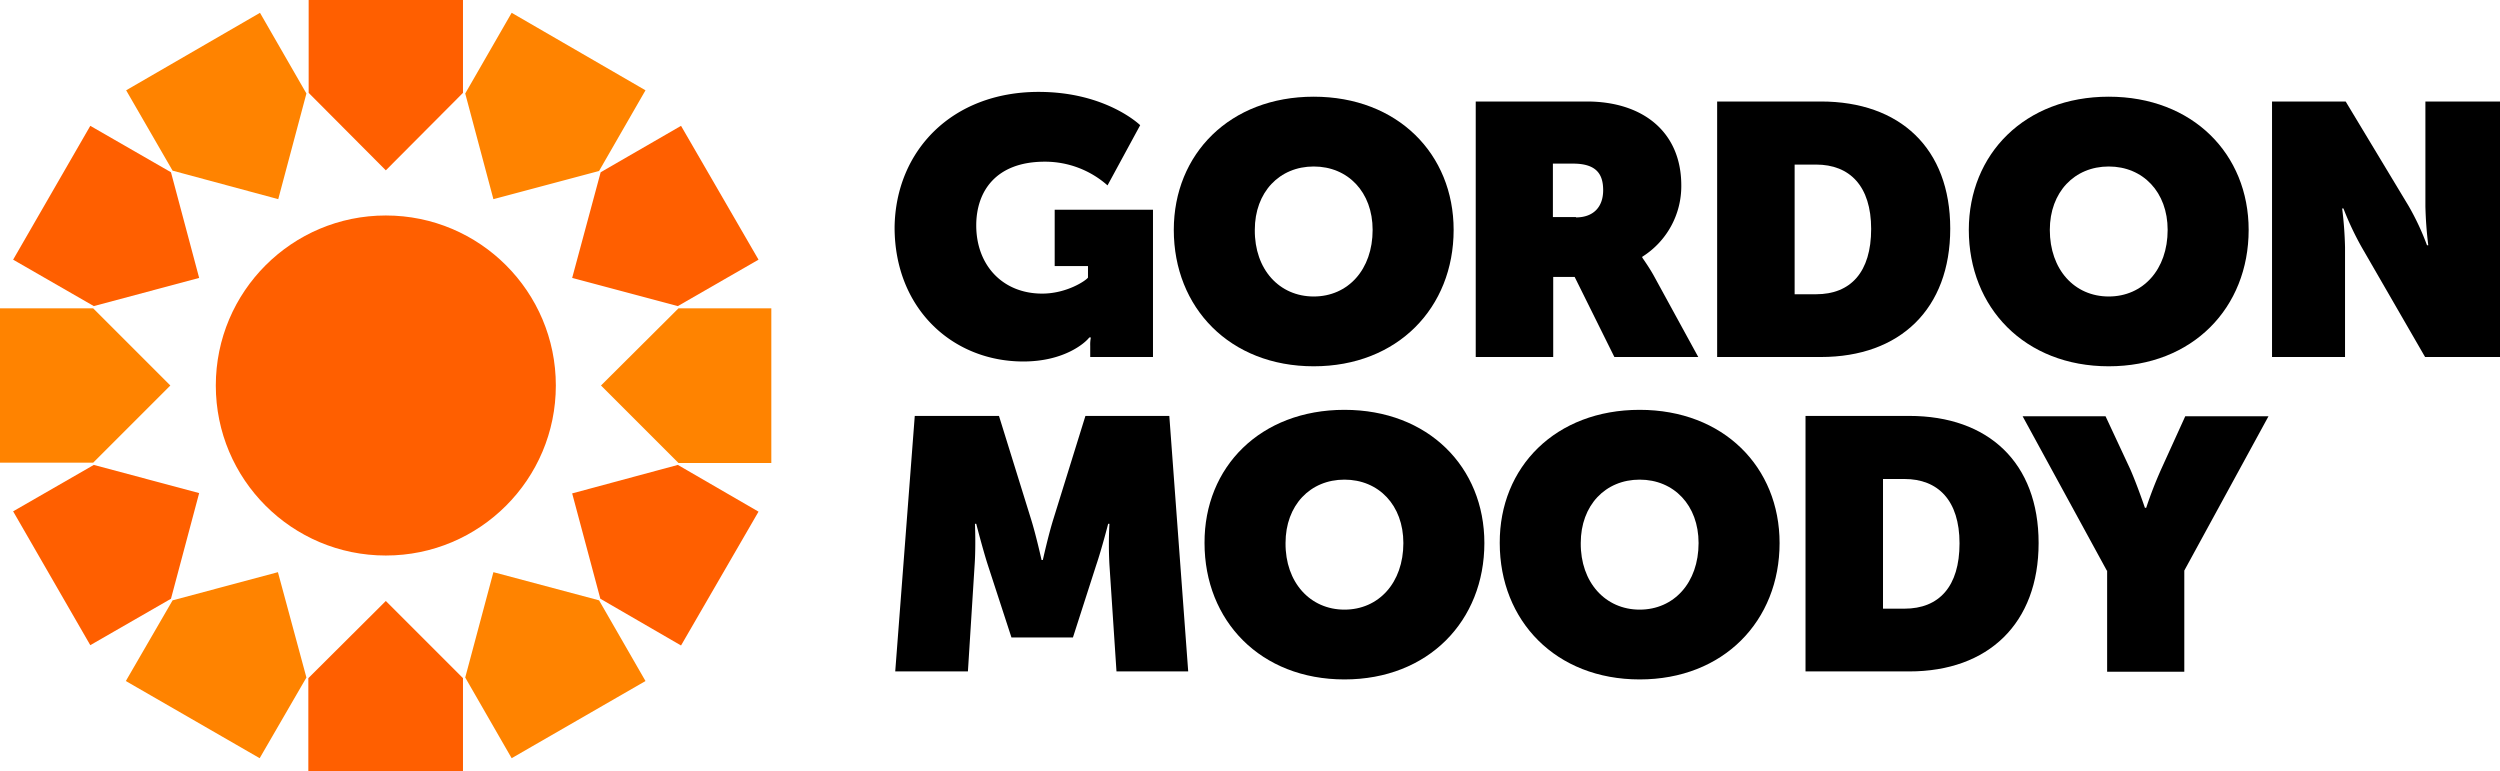
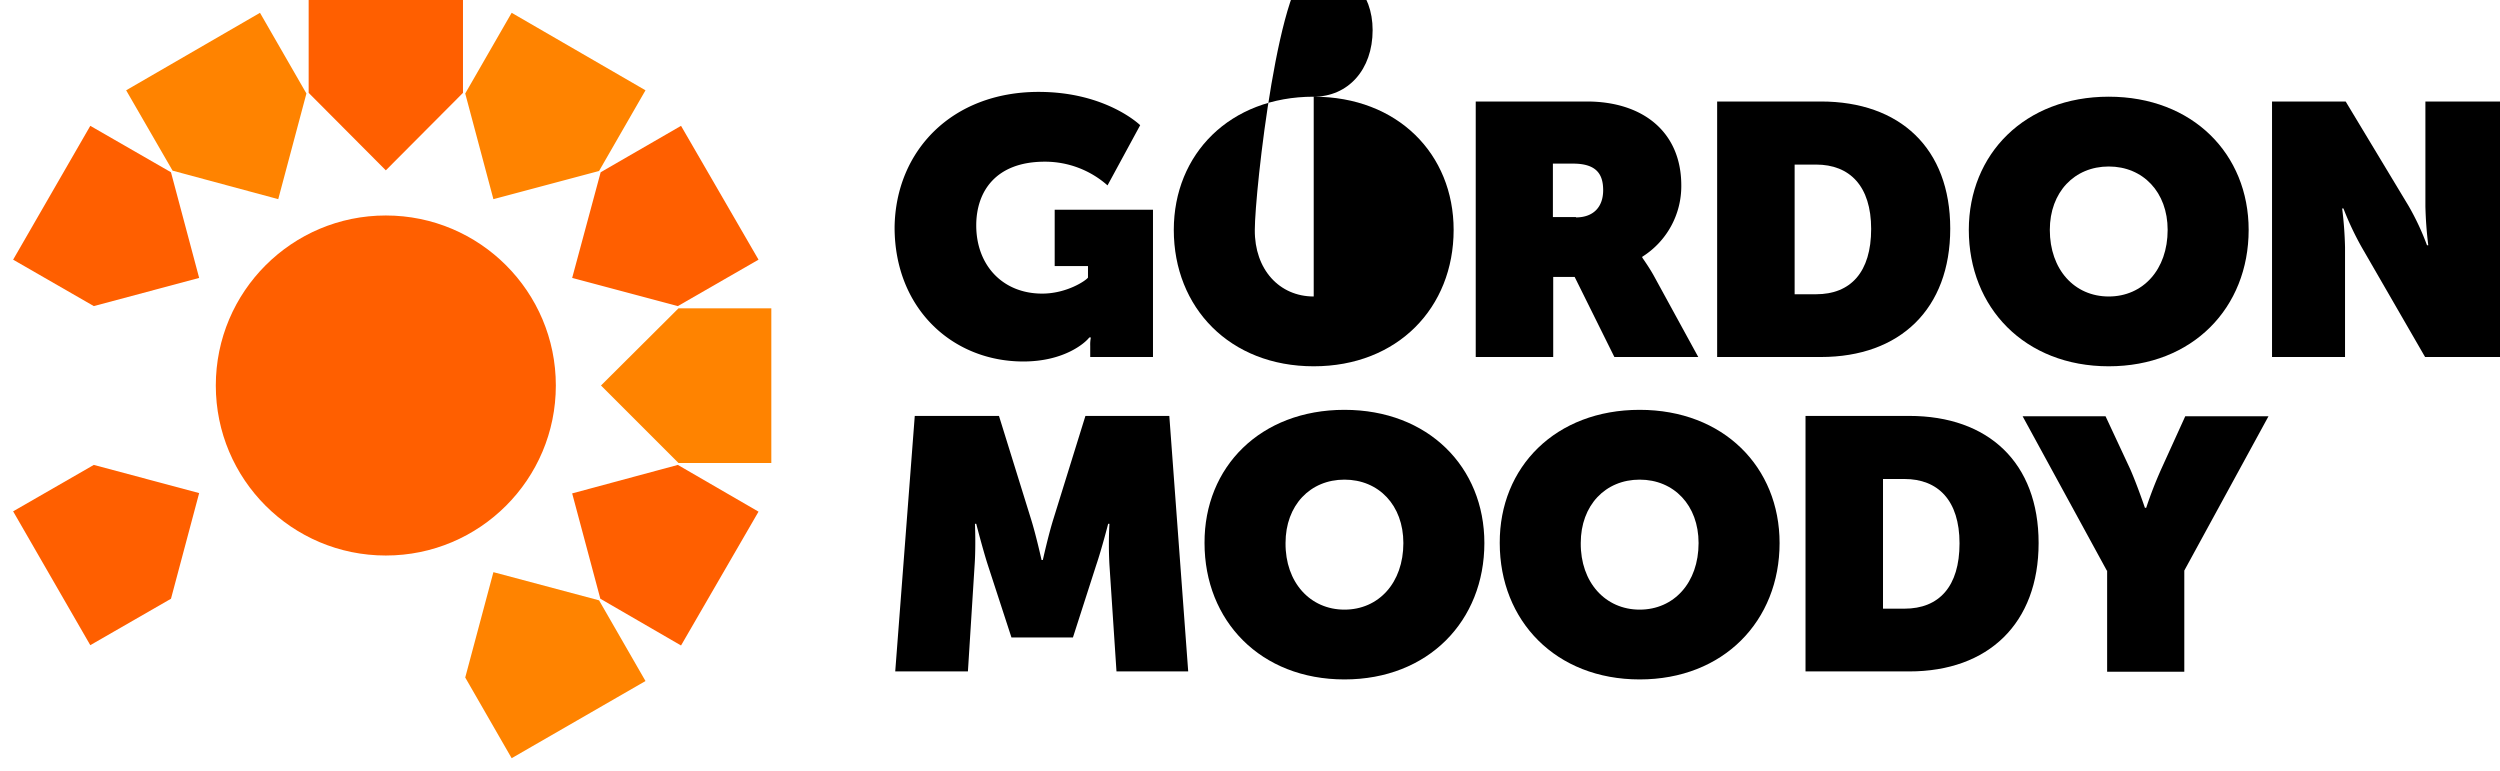
<svg xmlns="http://www.w3.org/2000/svg" width="780.8" height="240.9" viewBox="0 0 780.8 240.9">
  <g id="gm-logo" transform="translate(-1.1 -0.3)">
    <g id="Group_60" data-name="Group 60">
      <circle id="Ellipse_2" data-name="Ellipse 2" cx="53.1" cy="53.1" r="53.1" transform="translate(68.5 67.6)" fill="#ff5f00" />
      <path id="Path_69" data-name="Path 69" d="M121.6,53.5l24.1-24.2V.3H97.5v29Z" fill="#ff5f00" />
      <path id="Path_70" data-name="Path 70" d="M88,62.5l8.8-33L82.3,4.3,40.5,28.5,55,53.6Z" fill="#ff8300" />
      <path id="Path_71" data-name="Path 71" d="M63.3,87.1l-8.8-33L29.3,39.6,5.2,81.4,30.4,95.9Z" fill="#ff5f00" />
-       <path id="Path_72" data-name="Path 72" d="M54.3,120.7,30.2,96.6H1.1v48.2H30.2Z" fill="#ff8300" />
      <path id="Path_73" data-name="Path 73" d="M63.3,154.3l-32.9-8.8L5.2,160l24.1,41.8,25.2-14.5Z" fill="#ff5f00" />
-       <path id="Path_74" data-name="Path 74" d="M87.9,179,55,187.8,40.4,213l41.8,24.1,14.6-25.2Z" fill="#ff8300" />
-       <path id="Path_75" data-name="Path 75" d="M121.6,188,97.4,212.1v29.1h48.3V212.1Z" fill="#ff5f00" />
      <path id="Path_76" data-name="Path 76" d="M155.2,179l-8.8,32.9,14.5,25.2L202.7,213l-14.5-25.2Z" fill="#ff8300" />
      <path id="Path_77" data-name="Path 77" d="M179.8,154.4l8.8,32.9,25.2,14.6L238,160.1l-25.2-14.6Z" fill="#ff5f00" />
      <path id="Path_78" data-name="Path 78" d="M188.8,120.7,213,144.9h29V96.6H213Z" fill="#ff8300" />
      <path id="Path_79" data-name="Path 79" d="M179.8,87.1l33,8.8L238,81.4,213.8,39.6,188.7,54.1Z" fill="#ff5f00" />
      <path id="Path_80" data-name="Path 80" d="M155.2,62.5l33-8.8,14.5-25.2L160.9,4.3,146.4,29.5Z" fill="#ff8300" />
    </g>
    <g id="Group_61" data-name="Group 61">
      <path id="Path_81" data-name="Path 81" d="M325.5,29c21.1,0,31.7,10.4,31.7,10.4L347,58.2a29.4,29.4,0,0,0-19.6-7.4c-15.3,0-21.4,9.3-21.4,19.9,0,12.4,8.2,21.3,20.6,21.3,7.6,0,13.6-4,14.3-5V83.4H330.5V65.8h30.7v46H341.6v-3.5a11.147,11.147,0,0,1,.2-2.6h-.5c-1,1.4-7.5,7.5-20.6,7.5-22.1,0-40.2-16.5-40.2-41.9C280.8,47.4,298.4,29,325.5,29Z" />
      <path id="Path_82" data-name="Path 82" d="M462,32h34.7c17.5,0,29.5,9.5,29.5,26.2A26.028,26.028,0,0,1,514,80.5v.2c.2.4,1.8,2.5,3.5,5.5l14,25.6H505.3l-12.4-25h-6.7v25H462Zm31.3,36.2c5.4,0,8.5-3.2,8.5-8.5,0-5-2.1-8.3-9.4-8.3h-6.3V68.1h7.2Z" />
      <path id="Path_83" data-name="Path 83" d="M537.4,32h32.4c24.7,0,40.4,14.6,40.4,39.7s-15.7,40.1-40.4,40.1H537.4Zm30.9,60.2c10.8,0,17.2-6.9,17.2-20.4,0-13.4-6.7-20.1-17.2-20.1h-6.7V92.2Z" />
      <path id="Path_84" data-name="Path 84" d="M710.7,32h23l19.7,32.7a79.977,79.977,0,0,1,5.7,12.2h.4a120.1,120.1,0,0,1-.9-12.2V32h23.3v79.8H758.5L738.7,77.5A93.219,93.219,0,0,1,733,65.4h-.4a116.985,116.985,0,0,1,.9,12.1v34.3H710.7Z" />
      <path id="Path_85" data-name="Path 85" d="M286.8,130.2h26.3l10,32.2c1.6,5.1,3.3,12.8,3.3,12.8h.4s1.7-7.7,3.3-12.8l10-32.2h26.2l5.9,79.8H349.8l-2.2-33.3a119.756,119.756,0,0,1,0-12.8h-.4s-2,7.8-3.7,12.8l-7.3,22.7H317l-7.4-22.7c-1.6-5-3.6-12.8-3.6-12.8h-.4s.3,6.8-.1,12.8L303.4,210H280.7Z" />
      <path id="Path_86" data-name="Path 86" d="M421,128.3c26.2,0,43.7,17.9,43.7,41.6,0,24.3-17.5,42.6-43.7,42.6s-43.7-18.3-43.7-42.6C377.2,146.1,394.8,128.3,421,128.3Zm0,62.4c10.7,0,18.4-8.4,18.4-20.8,0-11.8-7.7-19.8-18.4-19.8s-18.4,8-18.4,19.8C402.5,182.2,410.3,190.7,421,190.7Z" />
-       <path id="Path_87" data-name="Path 87" d="M411.4,30.5c26.2,0,43.7,17.9,43.7,41.6,0,24.3-17.5,42.6-43.7,42.6s-43.7-18.3-43.7-42.6C367.7,48.4,385.2,30.5,411.4,30.5Zm0,62.4c10.7,0,18.4-8.4,18.4-20.8,0-11.8-7.7-19.8-18.4-19.8S393,60.3,393,72.1C392.9,84.5,400.7,92.9,411.4,92.9Z" />
+       <path id="Path_87" data-name="Path 87" d="M411.4,30.5c26.2,0,43.7,17.9,43.7,41.6,0,24.3-17.5,42.6-43.7,42.6s-43.7-18.3-43.7-42.6C367.7,48.4,385.2,30.5,411.4,30.5Zc10.7,0,18.4-8.4,18.4-20.8,0-11.8-7.7-19.8-18.4-19.8S393,60.3,393,72.1C392.9,84.5,400.7,92.9,411.4,92.9Z" />
      <path id="Path_88" data-name="Path 88" d="M659.7,30.5c26.2,0,43.7,17.9,43.7,41.6,0,24.3-17.5,42.6-43.7,42.6S616,96.4,616,72.1C616,48.4,633.5,30.5,659.7,30.5Zm0,62.4c10.7,0,18.4-8.4,18.4-20.8,0-11.8-7.7-19.8-18.4-19.8s-18.4,8-18.4,19.8C641.3,84.5,649,92.9,659.7,92.9Z" />
      <path id="Path_89" data-name="Path 89" d="M513.2,128.3c26.2,0,43.7,17.9,43.7,41.6,0,24.3-17.5,42.6-43.7,42.6s-43.7-18.3-43.7-42.6C469.4,146.1,487,128.3,513.2,128.3Zm0,62.4c10.7,0,18.4-8.4,18.4-20.8,0-11.8-7.7-19.8-18.4-19.8s-18.4,8-18.4,19.8C494.7,182.2,502.5,190.7,513.2,190.7Z" />
      <path id="Path_90" data-name="Path 90" d="M565,130.2h32.4c24.7,0,40.4,14.6,40.4,39.7S622.1,210,597.4,210H565Zm30.9,60.2c10.8,0,17.2-6.9,17.2-20.4,0-13.4-6.7-20.1-17.2-20.1h-6.7v40.5Z" />
      <path id="Path_91" data-name="Path 91" d="M659.1,178.5l-26.3-48.2h25.9l7.7,16.5c2.2,5,4.6,12.1,4.6,12.1h.4a128.711,128.711,0,0,1,4.7-12.1l7.5-16.5h26l-26.3,48.2v31.6H659.2V178.5Z" />
    </g>
  </g>
</svg>